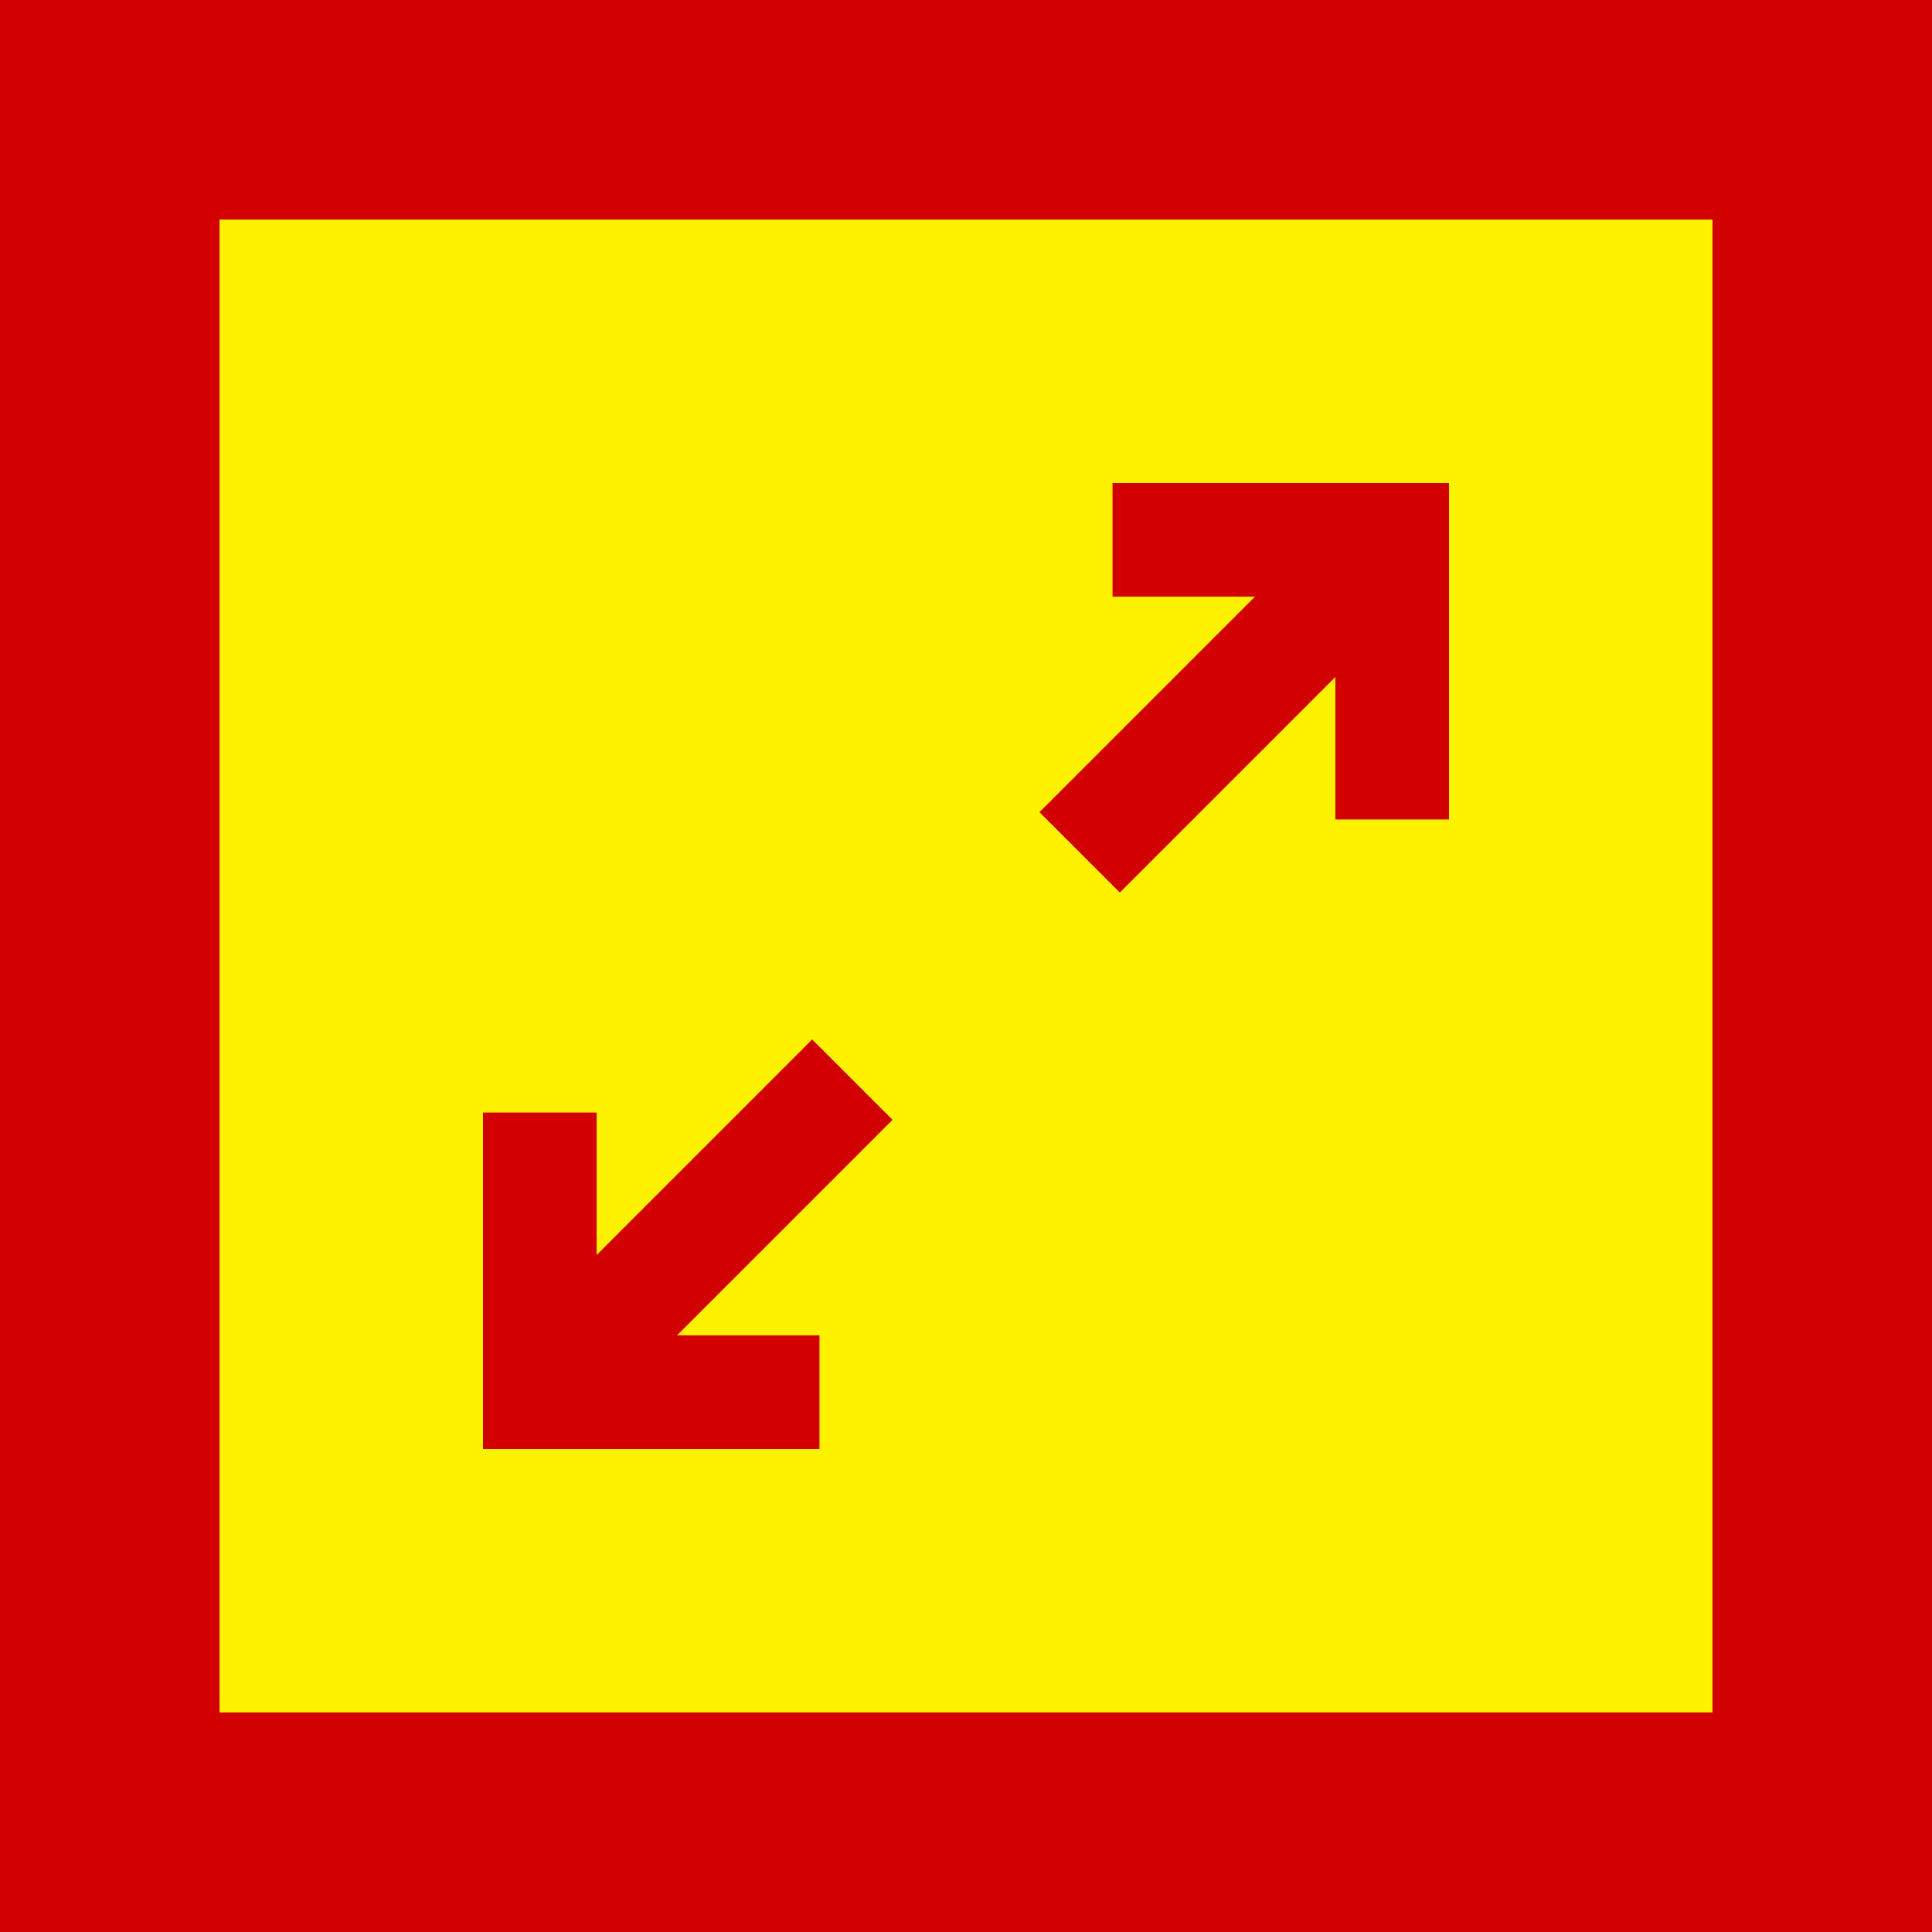
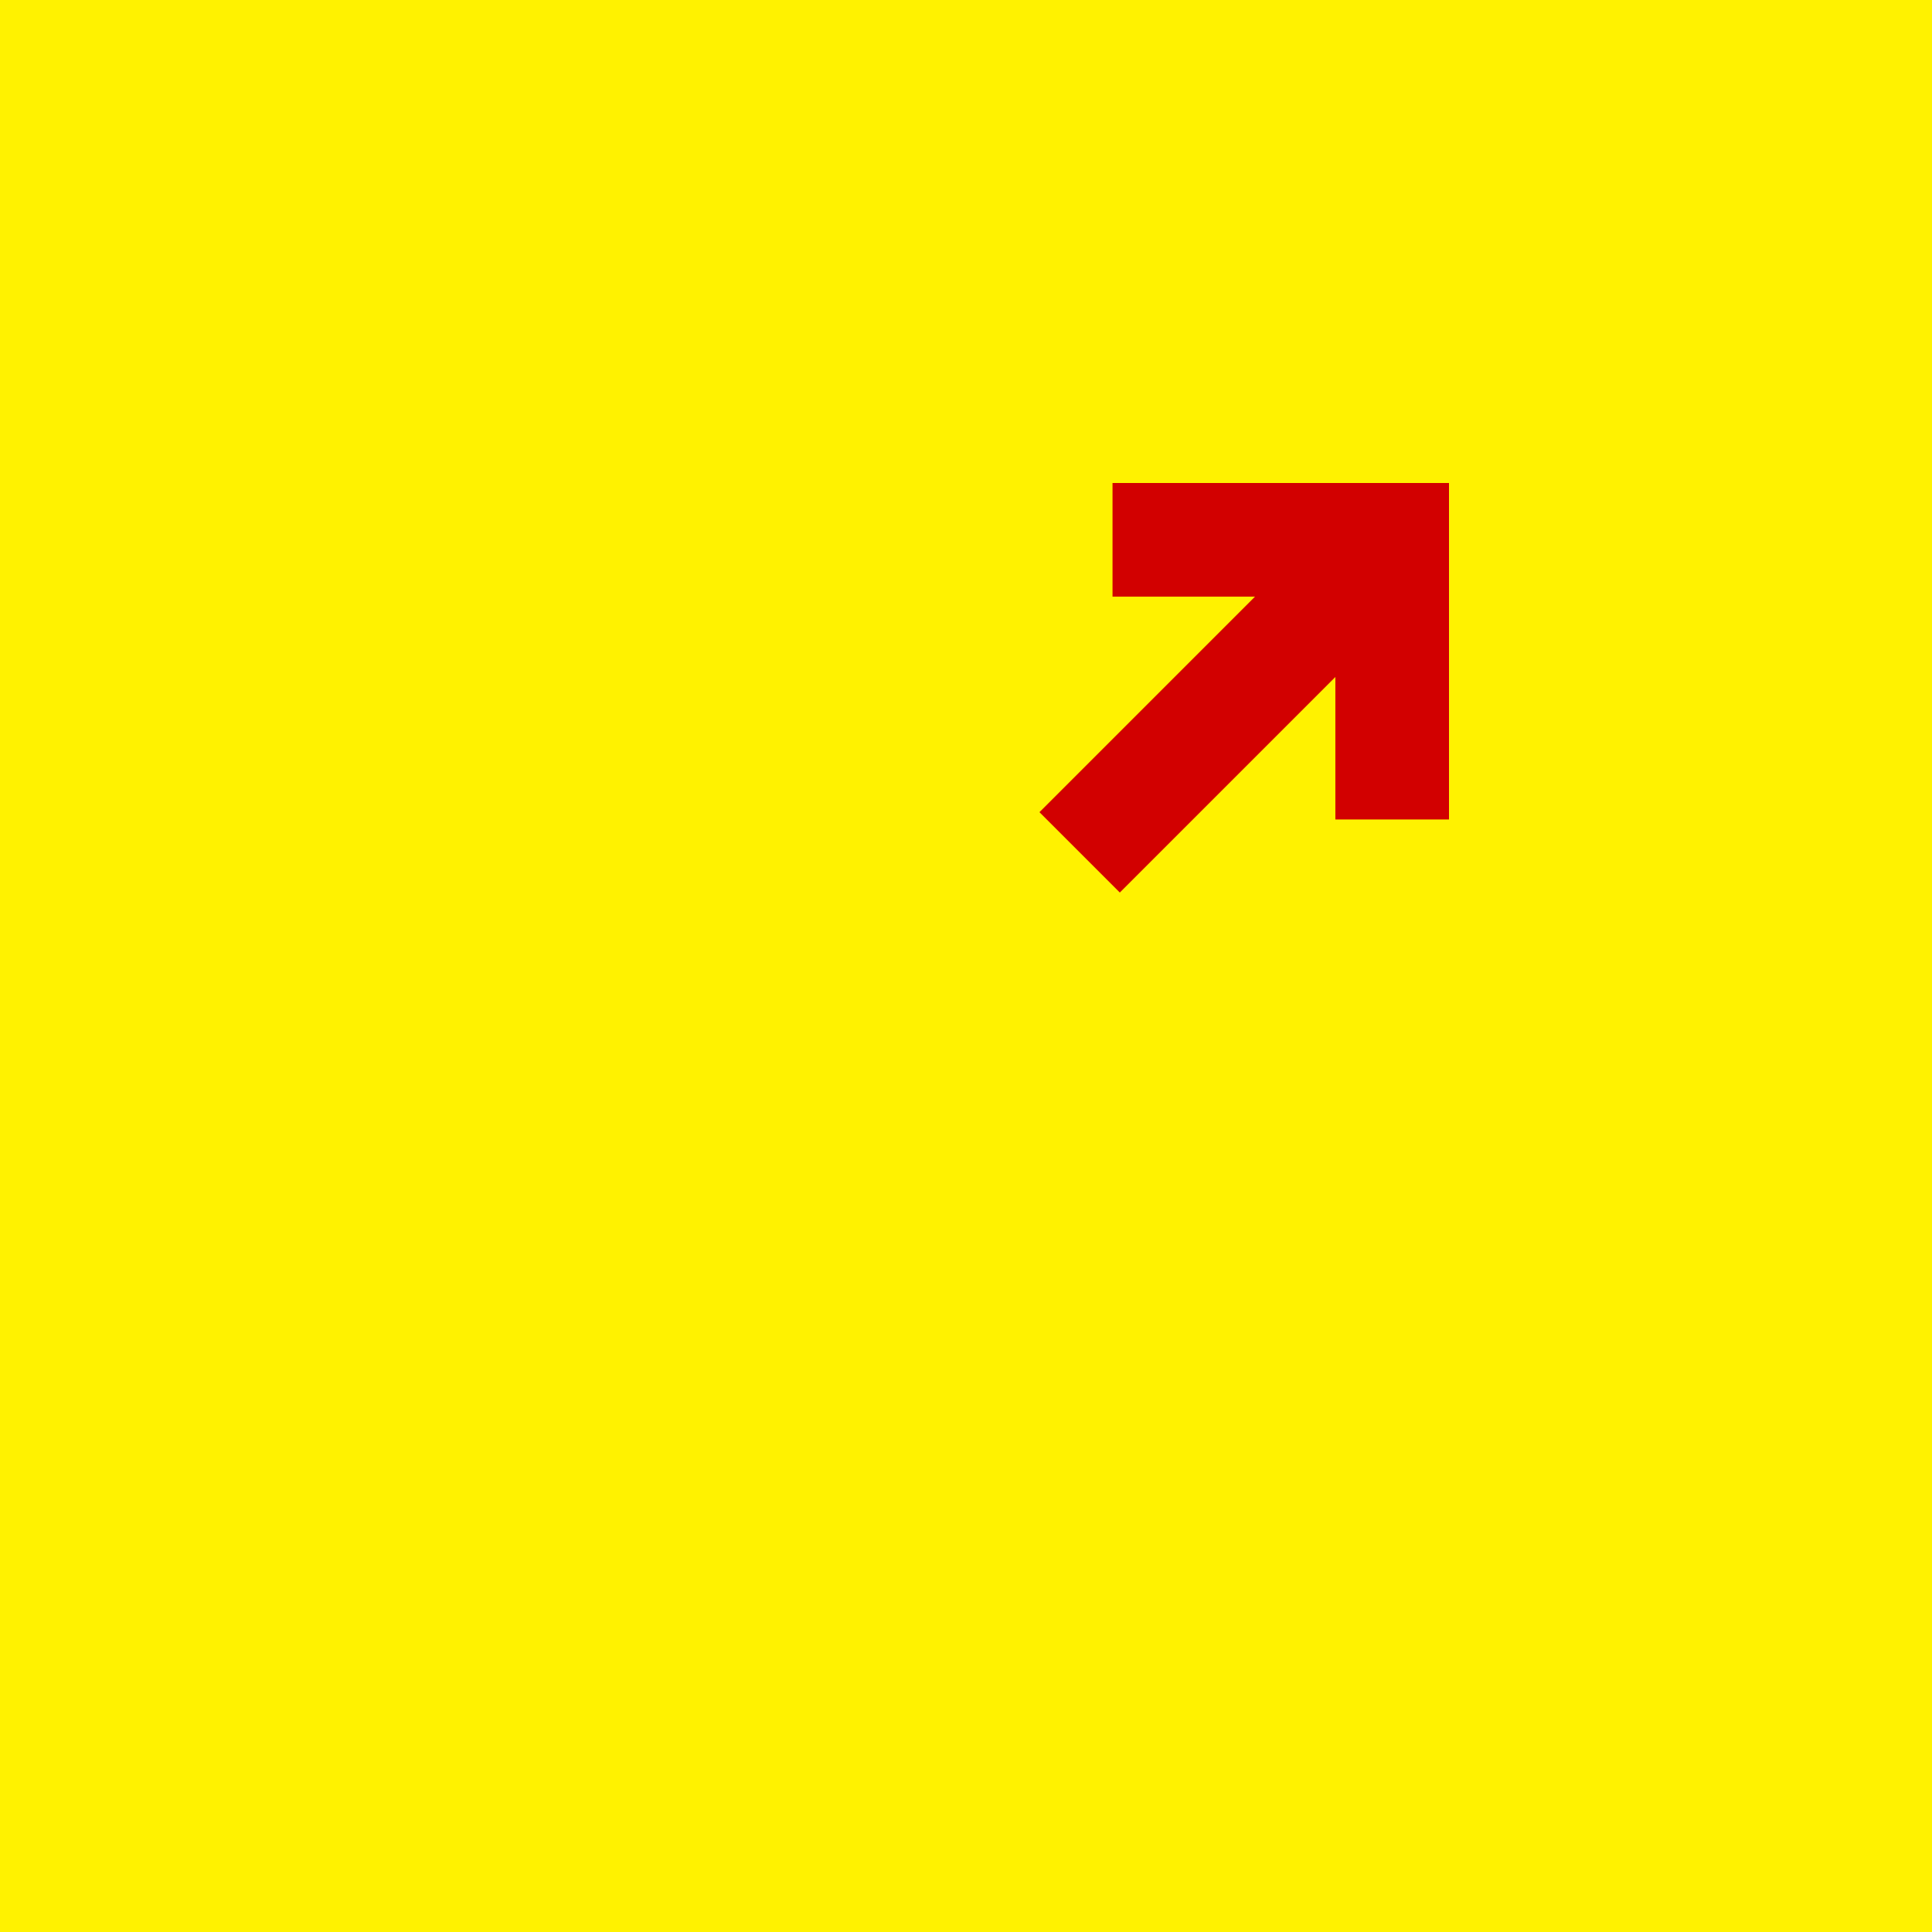
<svg xmlns="http://www.w3.org/2000/svg" width="44" height="44" viewBox="0 0 44 44" fill="none">
  <path d="M0 0H44V44H0V0Z" fill="#FFF200" />
-   <path fill-rule="evenodd" clip-rule="evenodd" d="M39 5H5V39H39V5ZM0 0V44H44V0H0Z" fill="#D20000" />
  <path fill-rule="evenodd" clip-rule="evenodd" d="M25.337 11H33V18.663H30.412V15.418L25.503 20.327L23.673 18.497L28.582 13.588H25.337V11Z" fill="#D20000" />
-   <path fill-rule="evenodd" clip-rule="evenodd" d="M18.663 33H11V25.337H13.588V28.582L18.497 23.673L20.327 25.503L15.418 30.412H18.663V33Z" fill="#D20000" />
</svg>